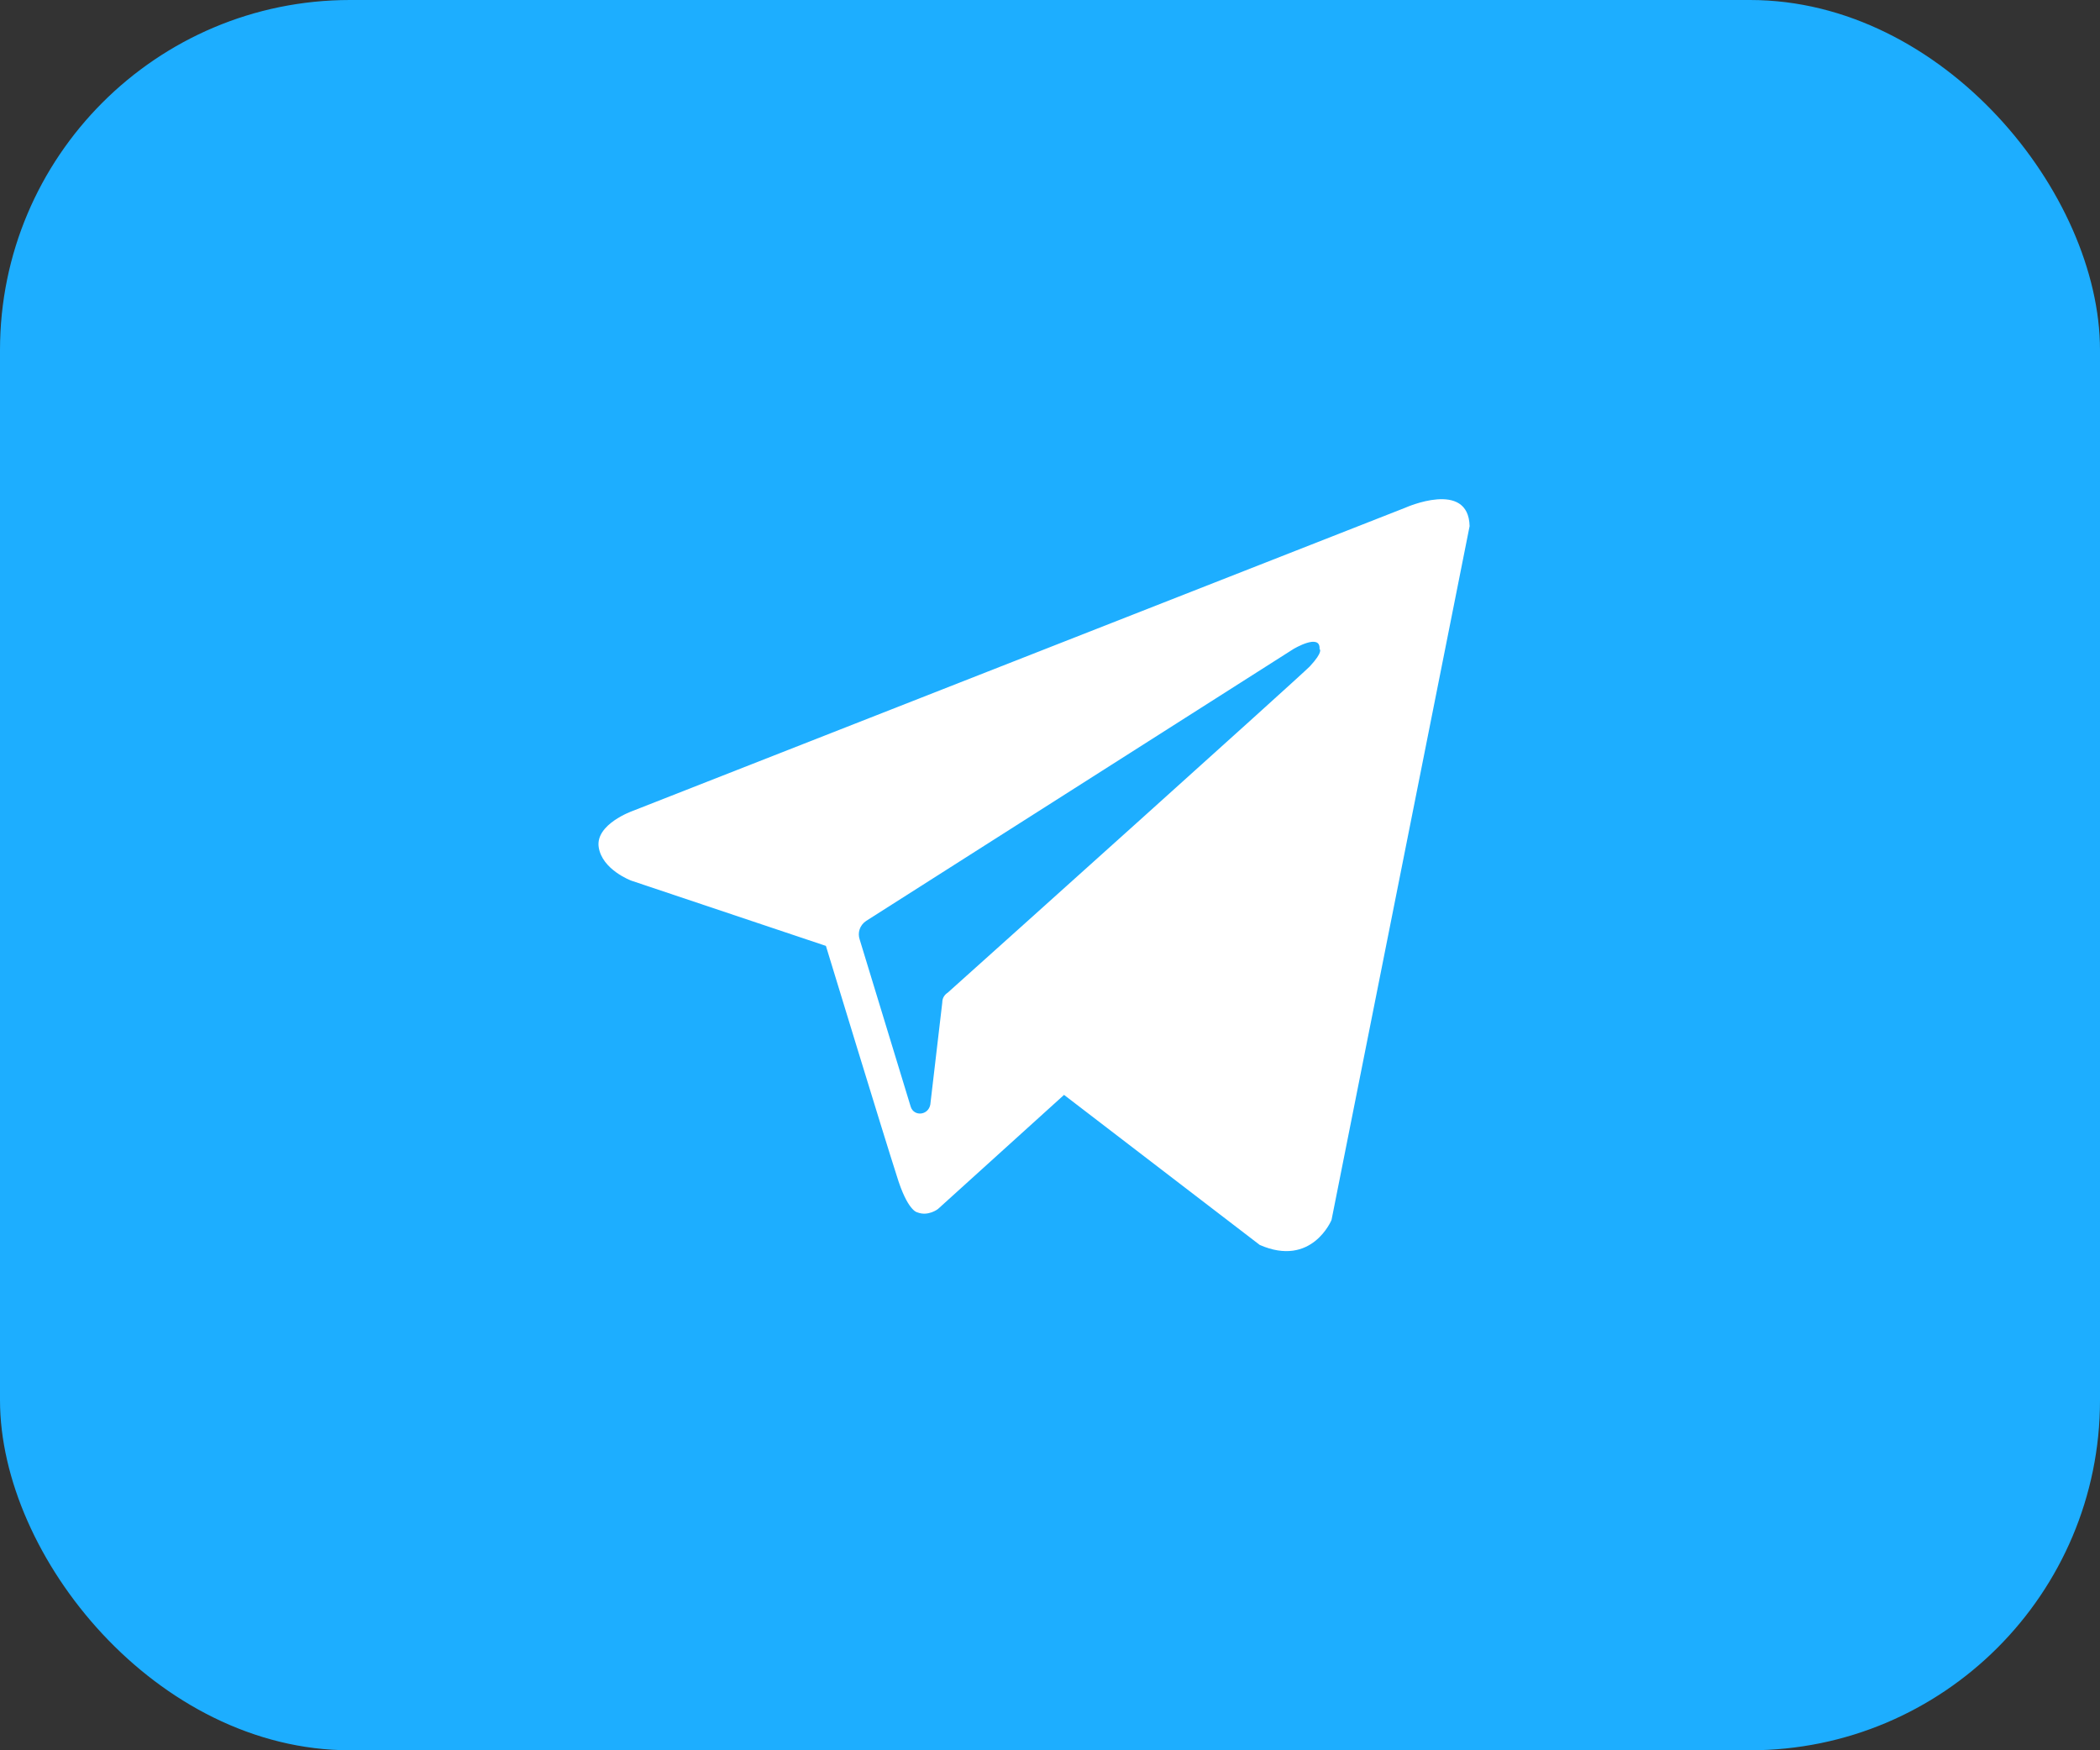
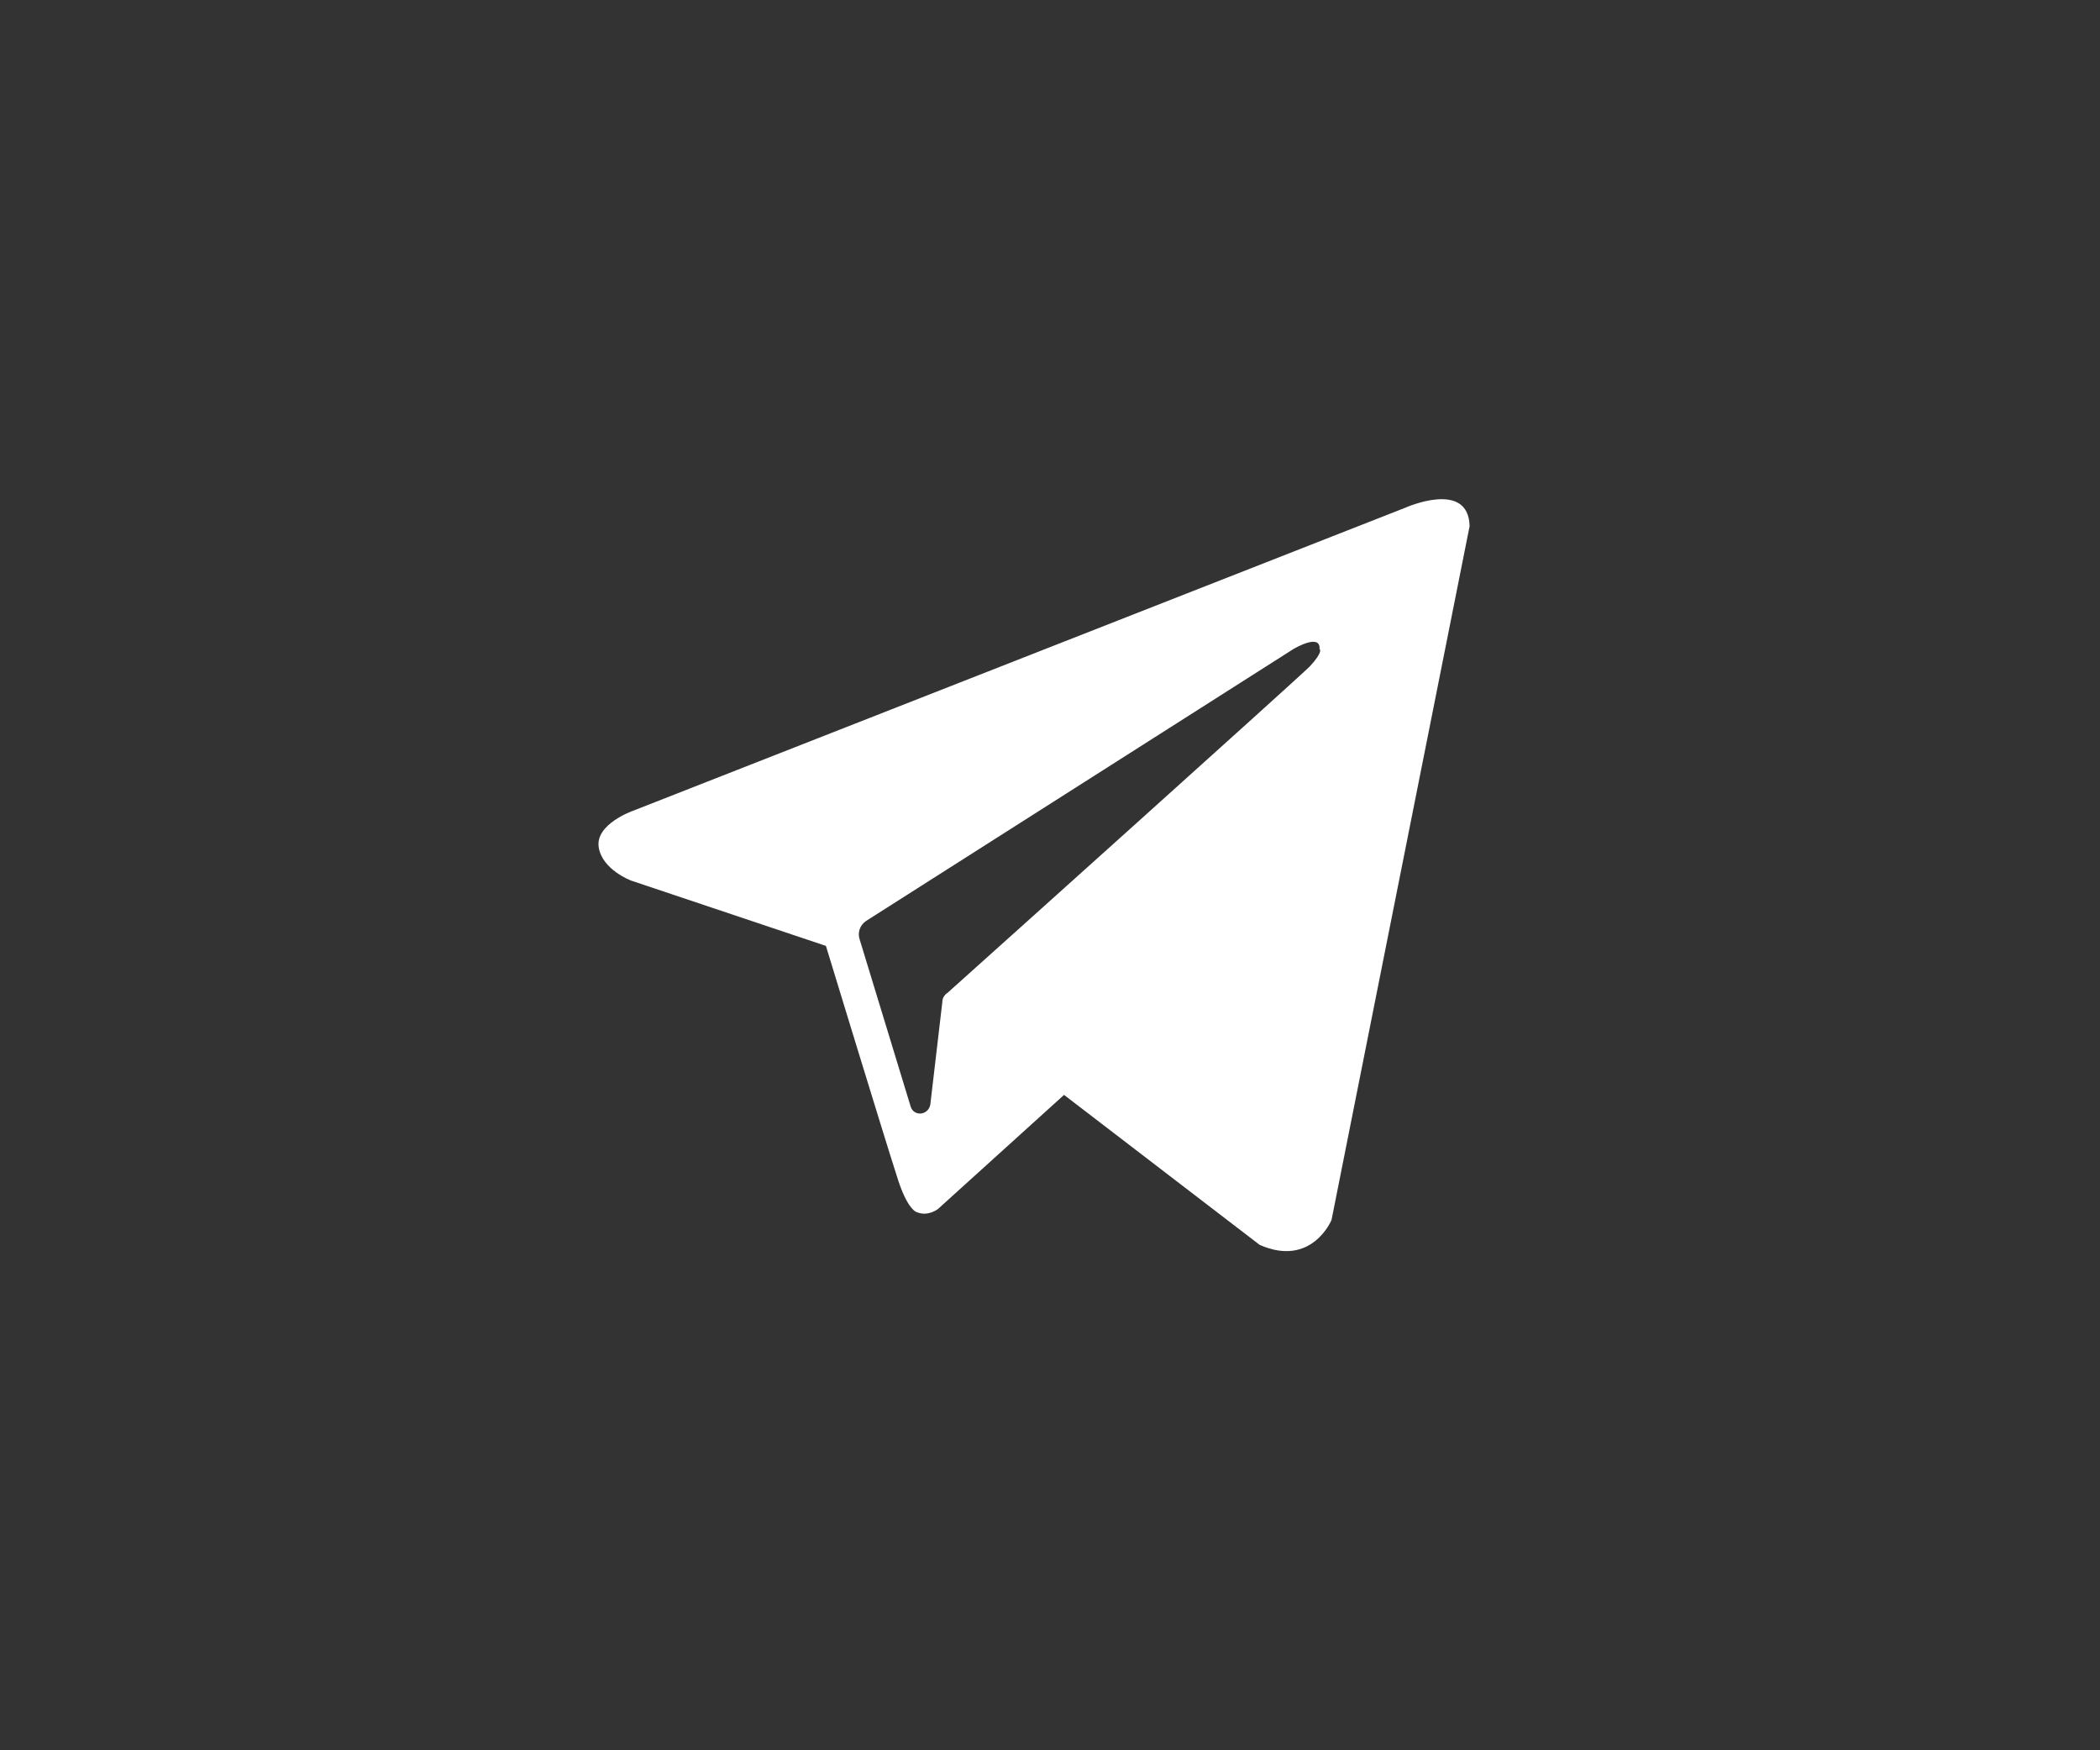
<svg xmlns="http://www.w3.org/2000/svg" width="48" height="40" viewBox="0 0 48 40" fill="none">
  <rect x="0" y="0" width="48" height="40" fill="#333333" stroke="none" />
-   <rect width="48" height="40" rx="8" fill="#1DAEFF" />
-   <path fill-rule="evenodd" clip-rule="evenodd" d="M28.794 28.451C29.987 28.973 30.435 27.88 30.435 27.88L33.591 12.024C33.566 10.956 32.124 11.602 32.124 11.602L14.455 18.535C14.455 18.535 13.61 18.834 13.684 19.356C13.759 19.878 14.43 20.126 14.43 20.126L18.878 21.617C18.878 21.617 20.22 26.016 20.494 26.861C20.742 27.681 20.966 27.706 20.966 27.706C21.215 27.805 21.438 27.631 21.438 27.631L24.321 25.022L28.794 28.451ZM29.565 14.832C29.565 14.832 30.186 14.46 30.161 14.832C30.161 14.832 30.261 14.882 29.938 15.23C29.639 15.528 22.606 21.841 21.662 22.686C21.587 22.735 21.538 22.81 21.538 22.909L21.264 25.245C21.215 25.494 20.891 25.519 20.817 25.295L19.649 21.468C19.599 21.319 19.649 21.145 19.798 21.046L29.565 14.832Z" fill="white" />
+   <path fill-rule="evenodd" clip-rule="evenodd" d="M28.794 28.451C29.987 28.973 30.435 27.88 30.435 27.88L33.591 12.024C33.566 10.956 32.124 11.602 32.124 11.602L14.455 18.535C14.455 18.535 13.61 18.834 13.684 19.356C13.759 19.878 14.43 20.126 14.43 20.126L18.878 21.617C18.878 21.617 20.22 26.016 20.494 26.861C20.742 27.681 20.966 27.706 20.966 27.706C21.215 27.805 21.438 27.631 21.438 27.631L24.321 25.022L28.794 28.451ZM29.565 14.832C29.565 14.832 30.186 14.46 30.161 14.832C30.161 14.832 30.261 14.882 29.938 15.23C29.639 15.528 22.606 21.841 21.662 22.686C21.587 22.735 21.538 22.81 21.538 22.909L21.264 25.245C21.215 25.494 20.891 25.519 20.817 25.295L19.649 21.468C19.599 21.319 19.649 21.145 19.798 21.046L29.565 14.832" fill="white" />
</svg>